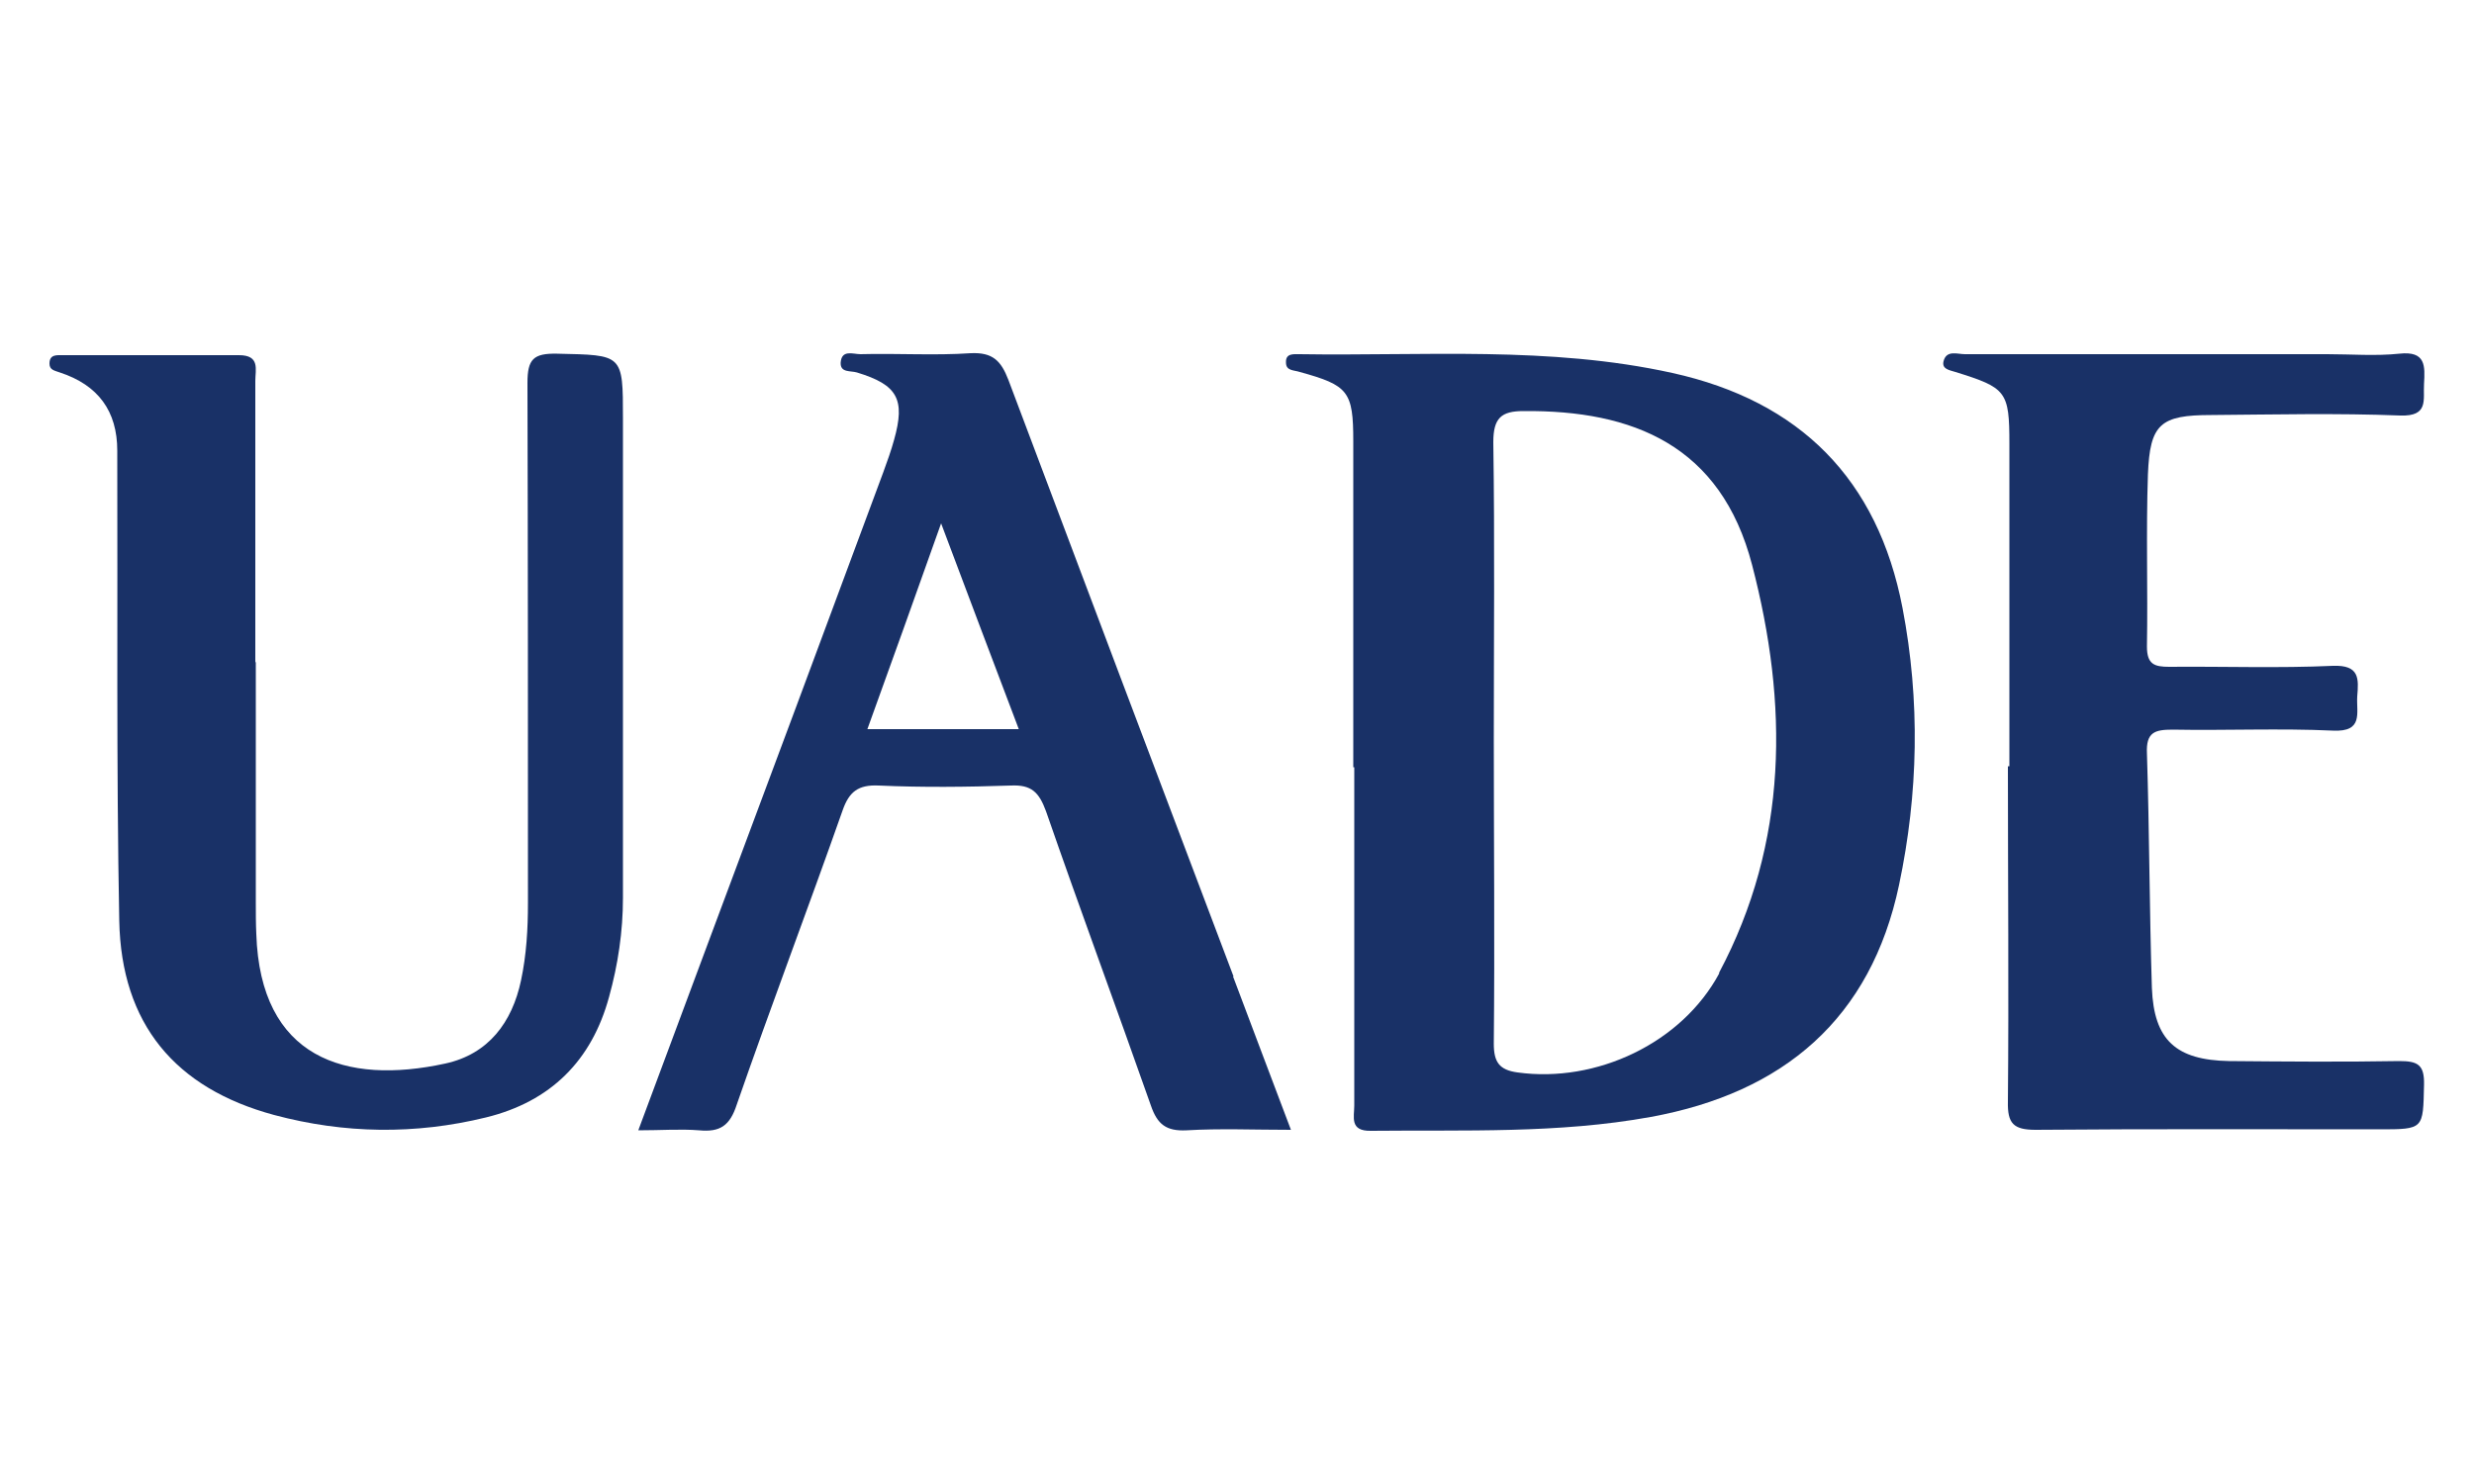
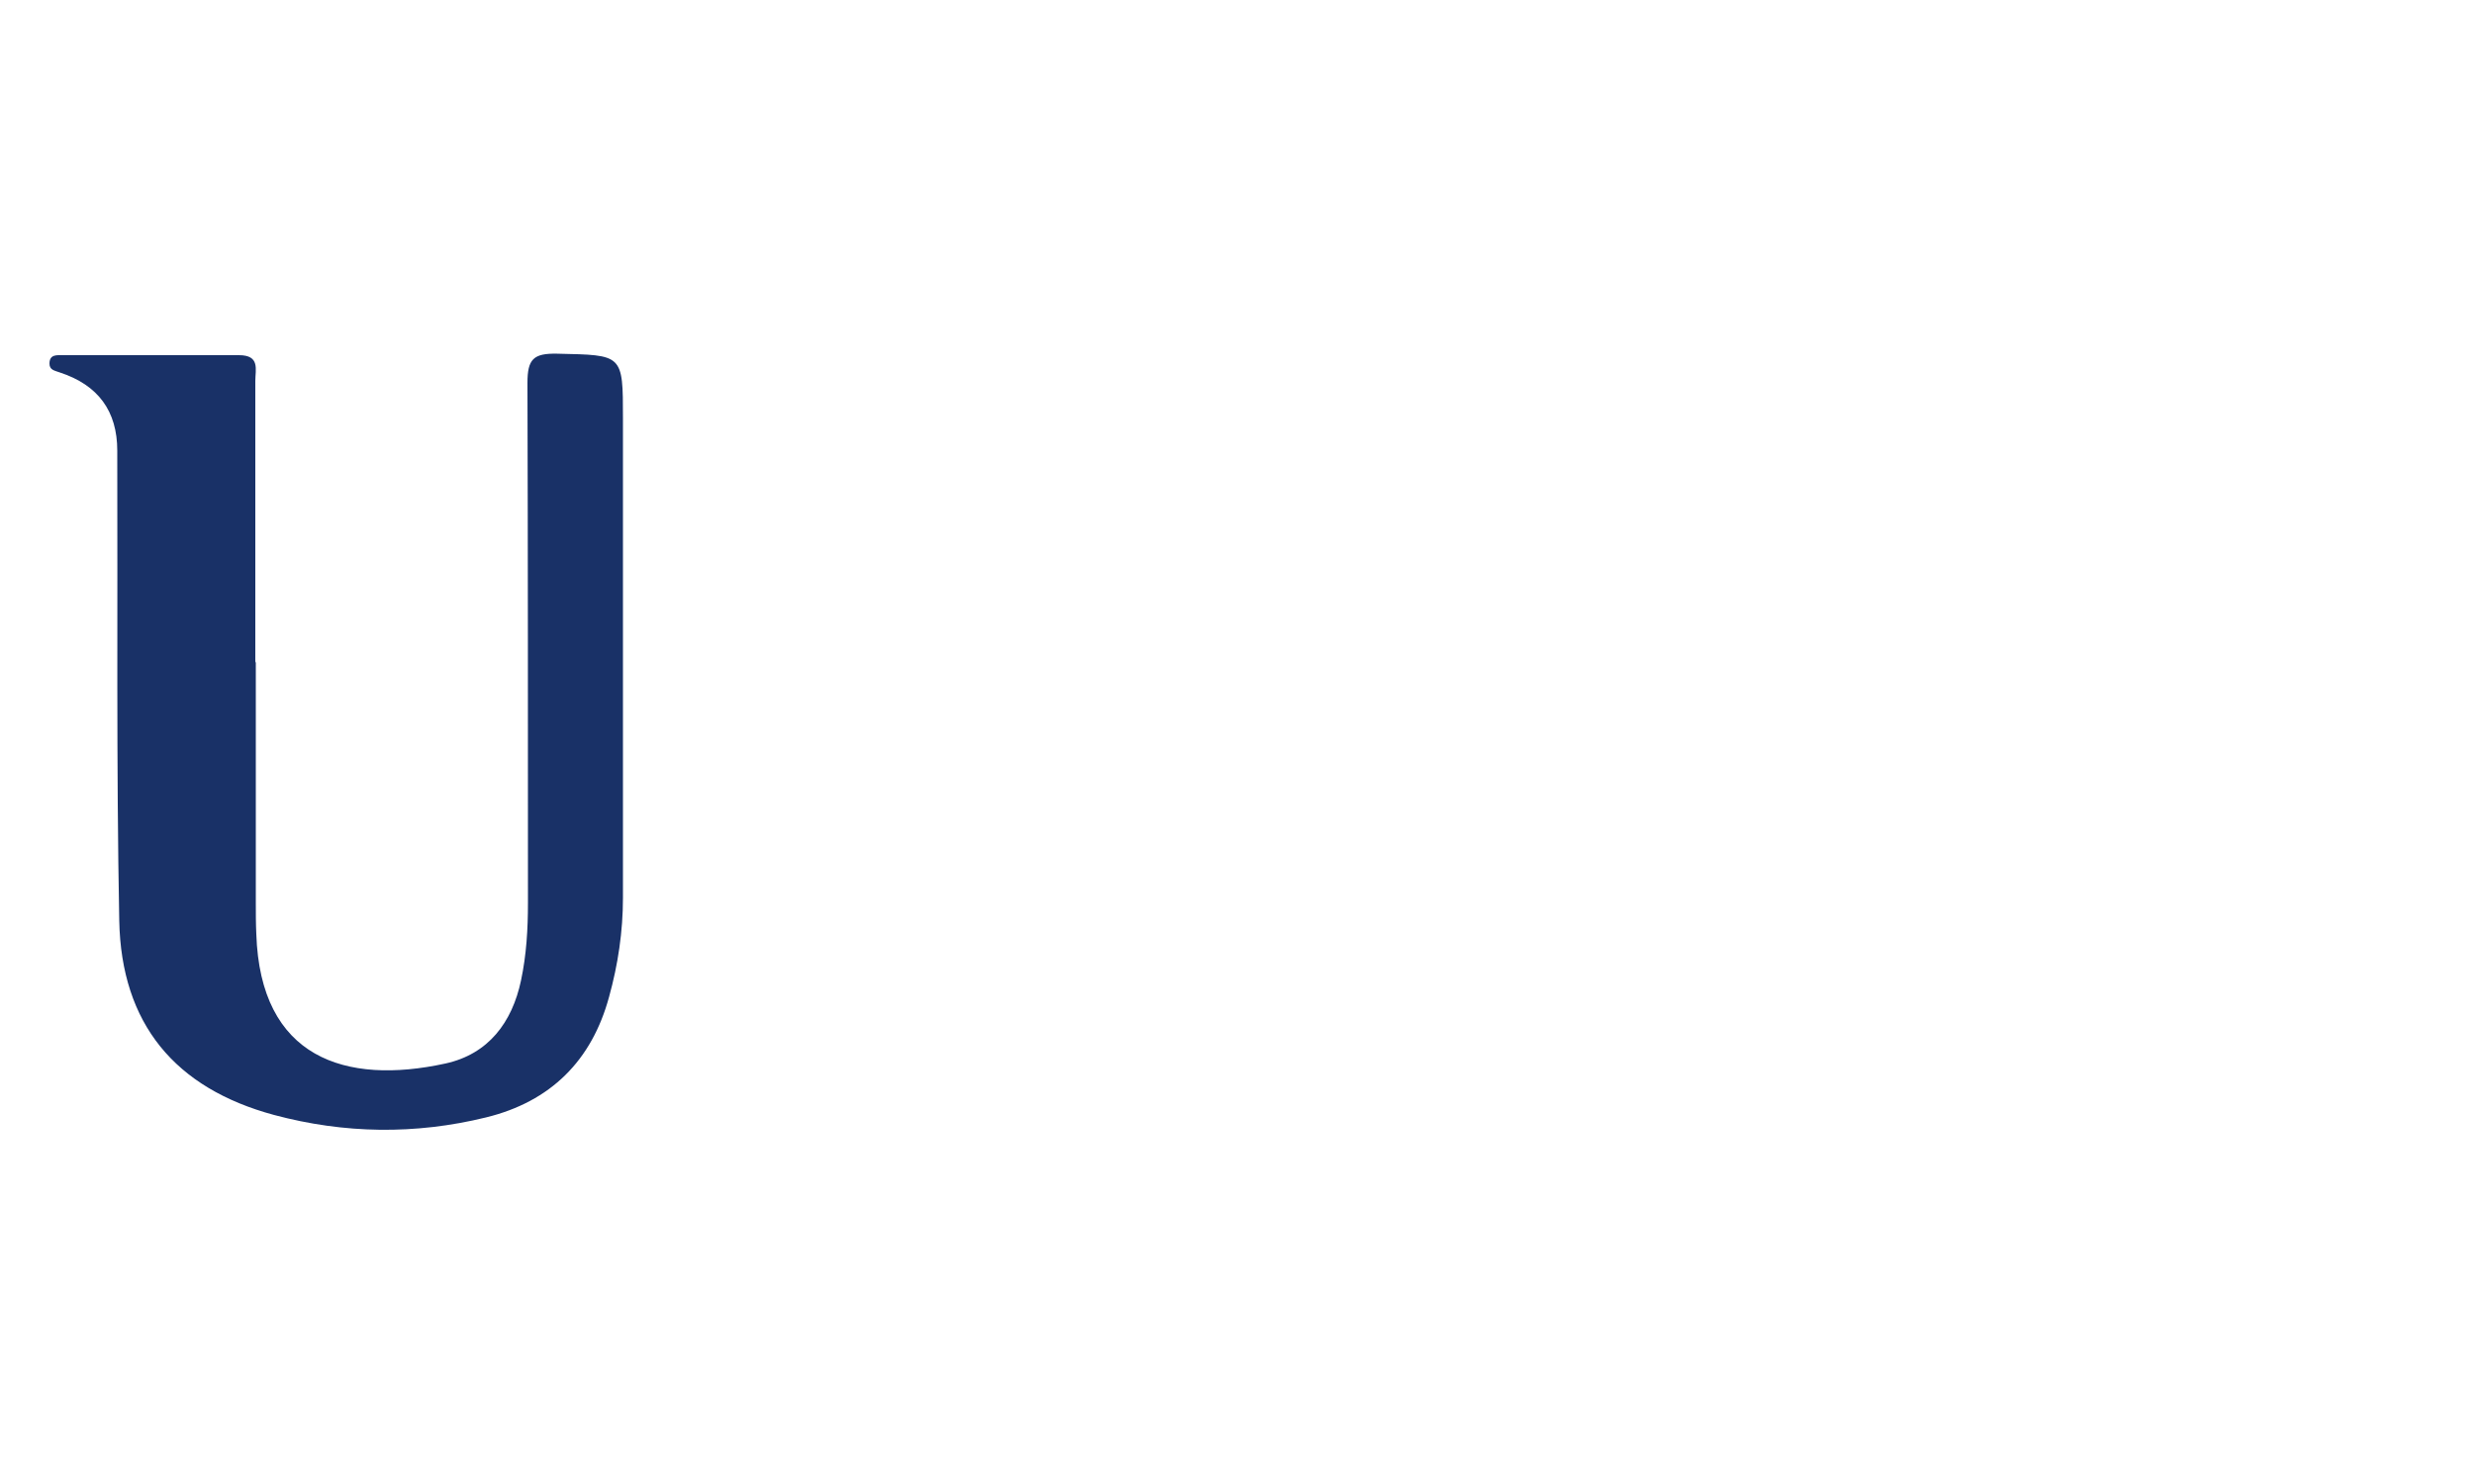
<svg xmlns="http://www.w3.org/2000/svg" id="Layer_1" data-name="Layer 1" viewBox="0 0 50 30">
  <defs>
    <style>      .cls-1 {        fill: #193167;        stroke-width: 0px;      }    </style>
  </defs>
  <path class="cls-1" d="M5.17,13.37c0,1.63,0,3.25,0,4.88,0,.21,0,.42.01.63.08,2.51,1.8,3.06,3.82,2.62.87-.19,1.35-.83,1.53-1.68.11-.52.14-1.04.14-1.57,0-3.5,0-7.01-.01-10.51,0-.48.12-.6.6-.59,1.33.03,1.33,0,1.33,1.31,0,3.23,0,6.46,0,9.69,0,.68-.1,1.35-.28,2-.35,1.29-1.18,2.12-2.49,2.44-1.43.35-2.86.33-4.28-.05-2-.54-3.09-1.84-3.13-3.93-.06-3.17-.03-6.33-.04-9.5q0-1.2-1.16-1.58c-.11-.04-.21-.05-.21-.18,0-.19.15-.17.27-.17,1.19,0,2.38,0,3.56,0,.43,0,.33.29.33.52,0,1.9,0,3.8,0,5.7Z" />
-   <path class="cls-1" d="M40.61,15.49c0-2.17,0-4.35,0-6.52,0-1.06-.06-1.13-1.09-1.45-.13-.04-.28-.06-.24-.22.06-.23.28-.14.43-.14,2.44,0,4.88,0,7.32,0,.49,0,.98.04,1.46-.01.54-.06.52.25.5.61-.02.32.1.66-.48.64-1.27-.05-2.54-.02-3.82-.01-1.03,0-1.24.18-1.28,1.2-.04,1.16,0,2.32-.02,3.48,0,.36.15.41.45.41,1.1-.01,2.21.03,3.31-.02.54-.02.52.26.49.62-.02.33.13.72-.49.69-1.08-.05-2.16,0-3.24-.02-.36,0-.54.05-.52.48.05,1.58.05,3.16.1,4.74.04,1.06.49,1.46,1.56,1.48,1.15.01,2.29.02,3.44,0,.37,0,.51.07.5.48-.02.9,0,.9-.91.9-2.31,0-4.62-.01-6.94.01-.45,0-.57-.13-.56-.57.02-2.26,0-4.52,0-6.78Z" />
-   <path class="cls-1" d="M38.45,12.29c-.5-2.6-2.07-4.18-4.65-4.75-2.49-.55-5.02-.34-7.54-.38-.12,0-.28-.02-.27.17,0,.17.16.15.28.19.98.27,1.08.39,1.08,1.4,0,2.2,0,4.39,0,6.59h.02c0,2.28,0,4.56,0,6.84,0,.23-.1.52.34.51,1.89-.02,3.78.06,5.65-.28,2.69-.49,4.45-1.99,5.02-4.69.39-1.85.43-3.72.07-5.6ZM34.75,19.67c-.76,1.42-2.49,2.23-4.08,2.01-.37-.05-.48-.21-.48-.58.02-2.05,0-4.1,0-6.14,0-2.01.02-4.01-.01-6.02,0-.49.16-.63.61-.63,2.21-.02,3.99.69,4.62,3.11.73,2.8.74,5.6-.67,8.25Z" />
-   <path class="cls-1" d="M24.93,19.74c-1.52-4.02-3.04-8.04-4.55-12.06-.15-.39-.32-.56-.76-.54-.74.05-1.48,0-2.23.02-.15,0-.38-.1-.4.17-.01.21.2.16.33.2.82.25.98.54.75,1.36-.06.22-.14.44-.22.66-1.18,3.18-2.36,6.36-3.55,9.54-.46,1.23-.92,2.47-1.4,3.76.47,0,.85-.03,1.23,0,.42.04.62-.09.76-.52.69-1.99,1.44-3.96,2.14-5.95.13-.37.31-.52.73-.5.89.04,1.78.03,2.67,0,.42-.02.57.14.71.52.69,1.99,1.42,3.96,2.12,5.95.13.38.31.52.72.5.68-.04,1.36-.01,2.11-.01-.42-1.1-.79-2.1-1.17-3.1ZM17.53,14.74c.49-1.36.97-2.69,1.49-4.16.54,1.44,1.04,2.76,1.57,4.16h-3.06Z" />
</svg>